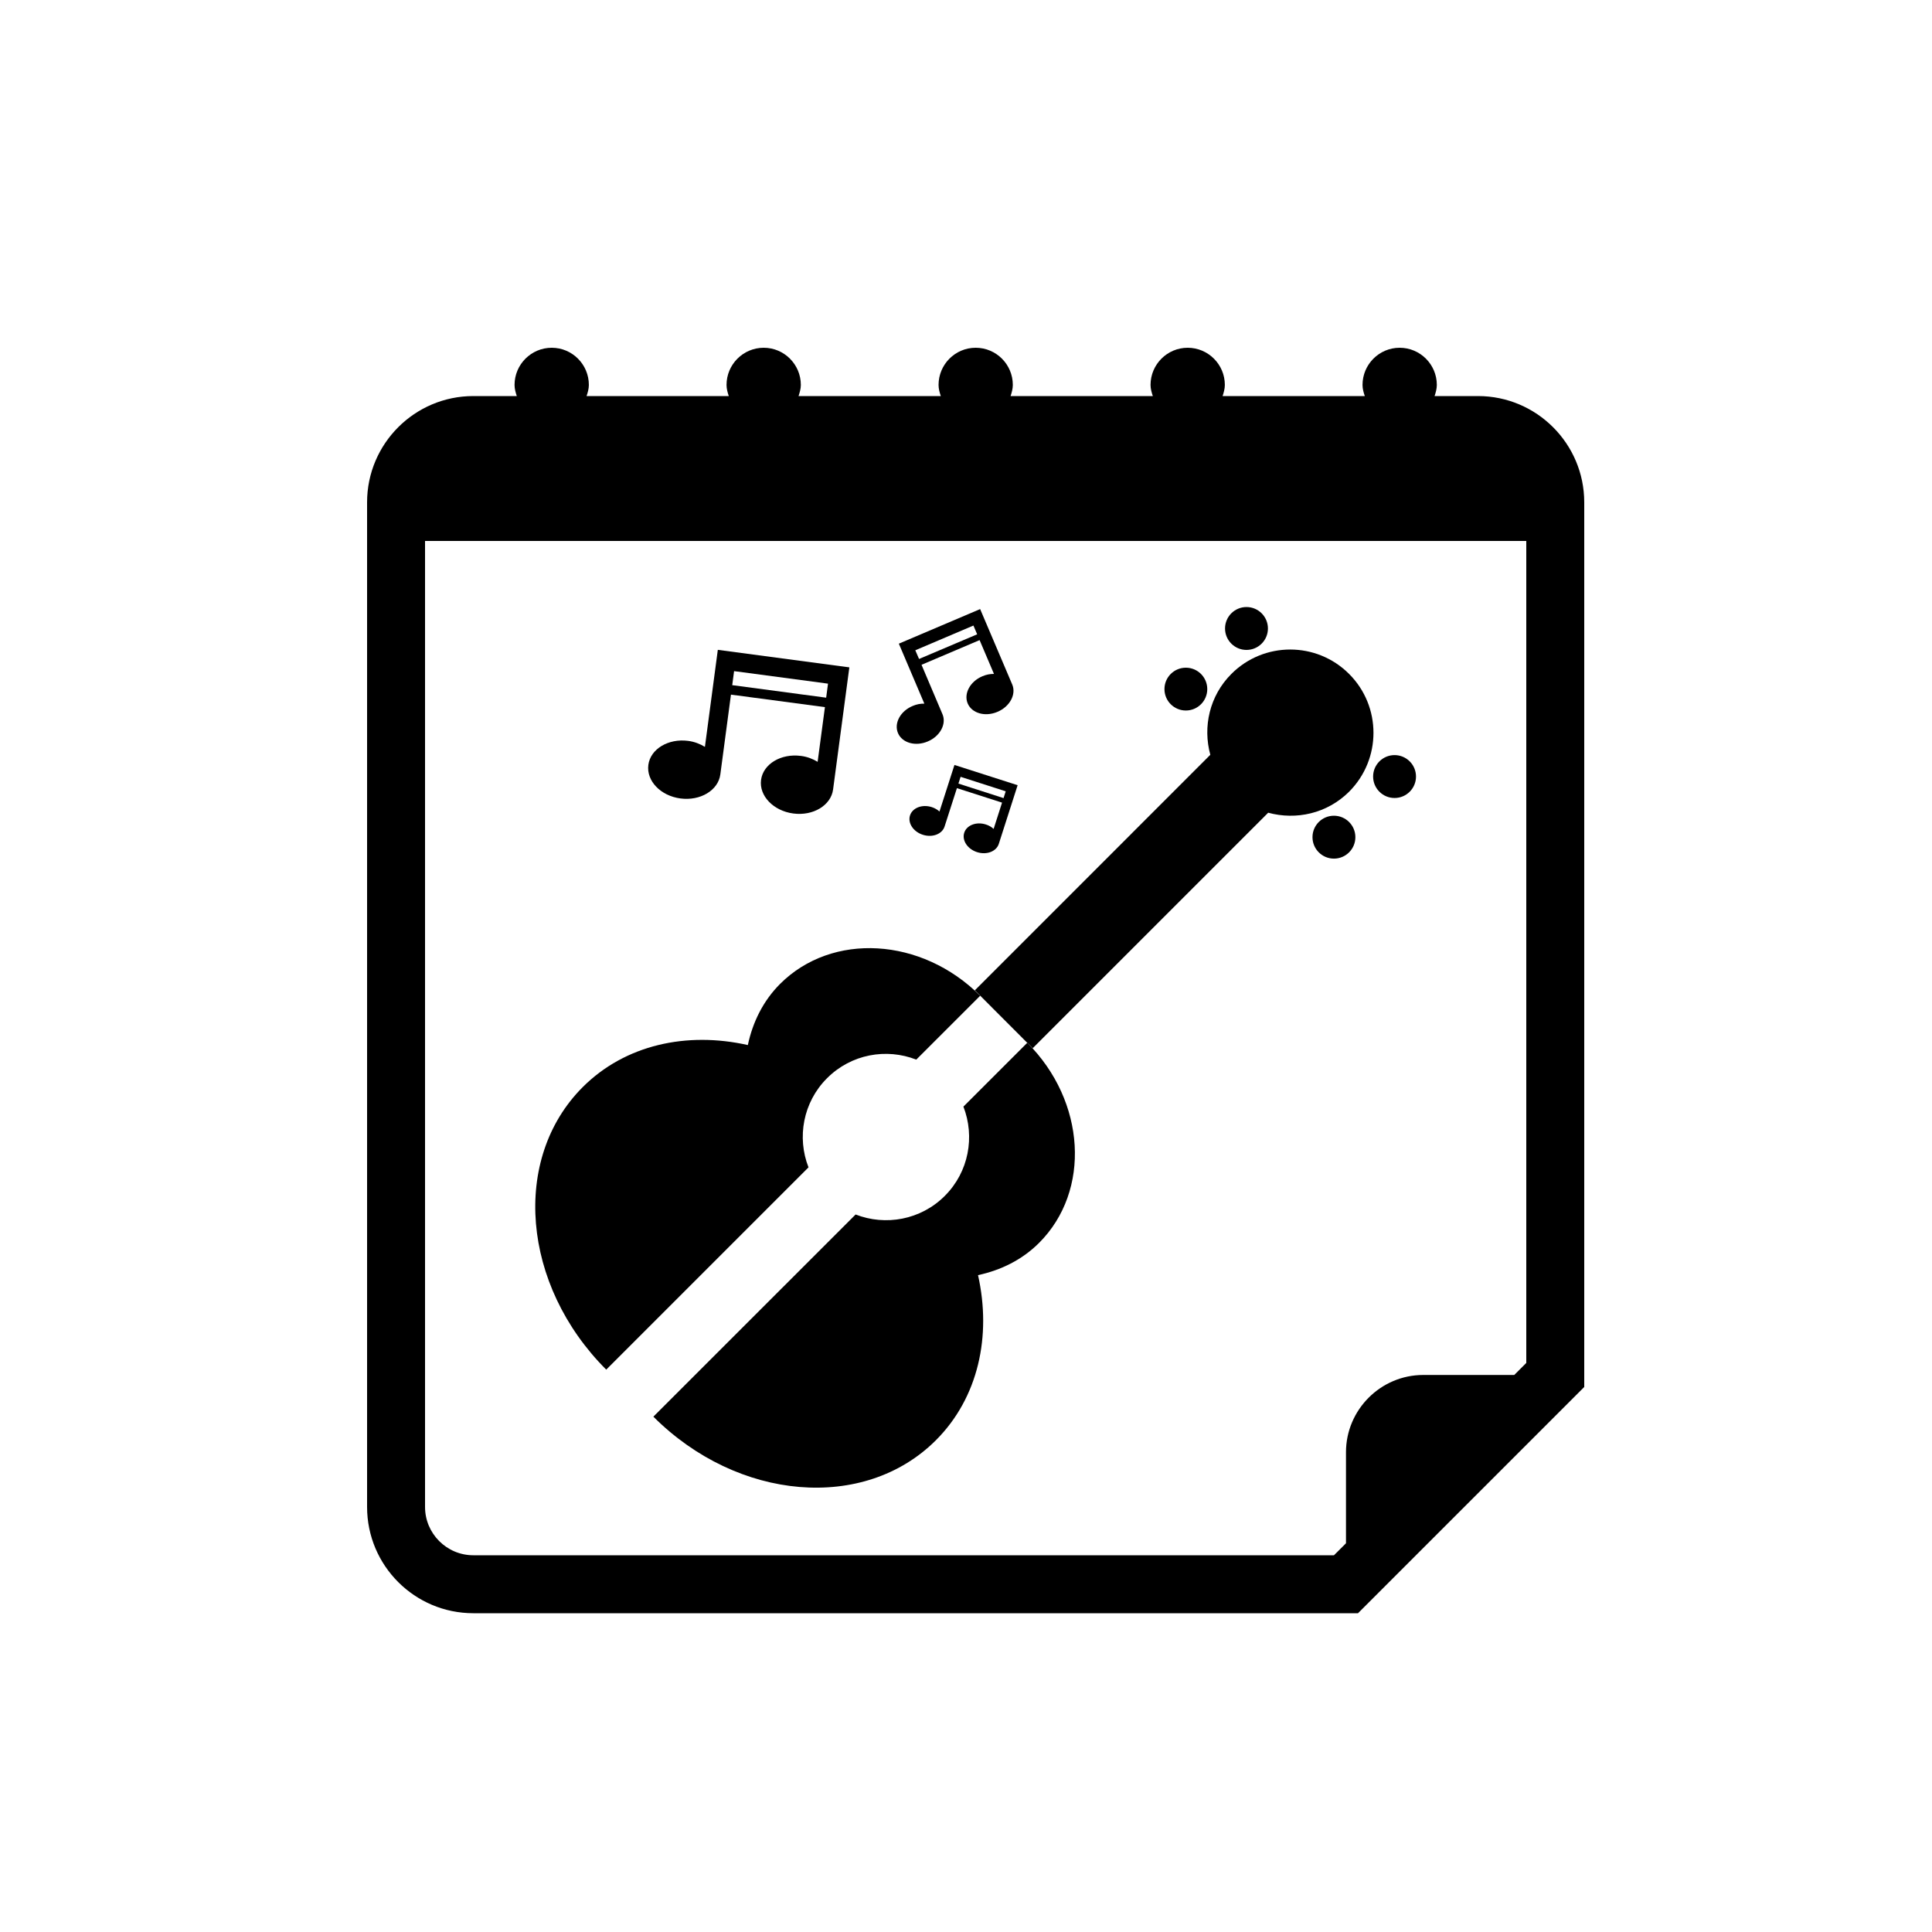
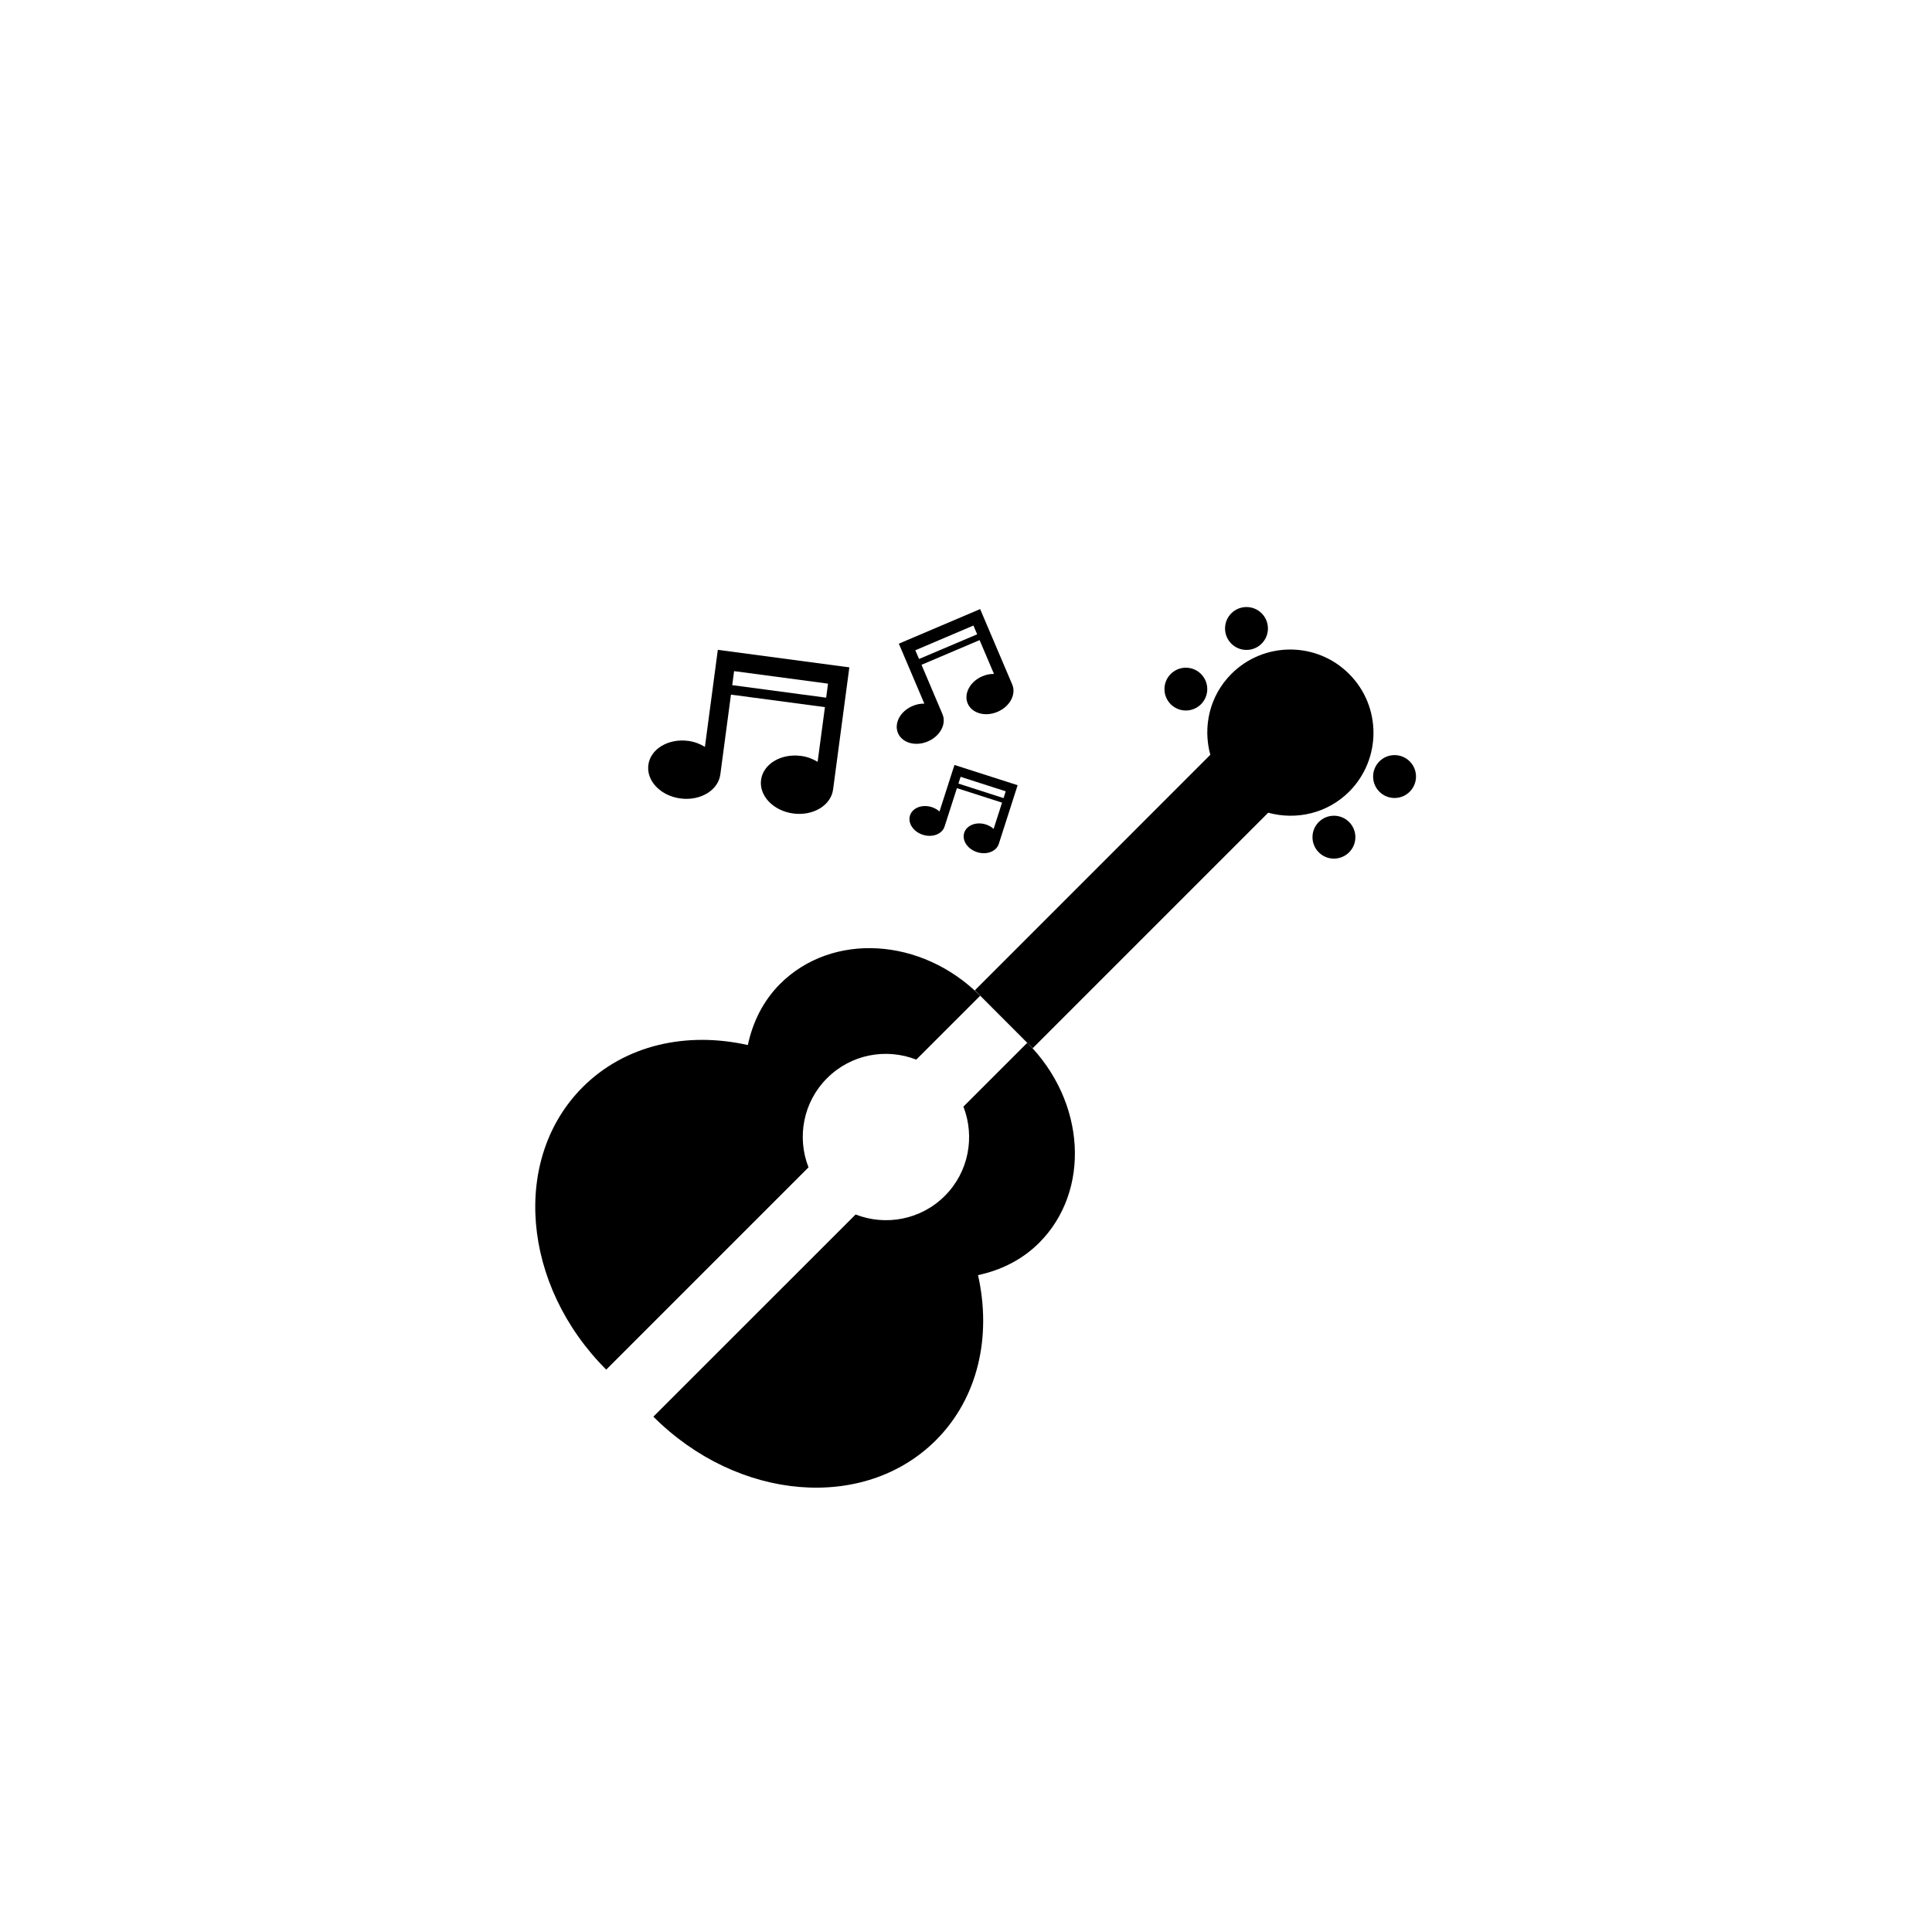
<svg xmlns="http://www.w3.org/2000/svg" version="1.1" id="Layer_1" x="0px" y="0px" width="50px" height="50px" viewBox="0 0 50 50" enable-background="new 0 0 50 50" xml:space="preserve">
  <g>
-     <path d="M38.25,10.25h-1.123c0.029-0.092,0.058-0.186,0.058-0.288c0-0.53-0.431-0.962-0.962-0.962s-0.961,0.432-0.961,0.962   c0,0.103,0.028,0.196,0.059,0.288h-3.68c0.029-0.092,0.058-0.186,0.058-0.288c0-0.53-0.431-0.962-0.962-0.962   c-0.53,0-0.961,0.432-0.961,0.962c0,0.103,0.029,0.196,0.059,0.288h-3.681c0.029-0.092,0.058-0.186,0.058-0.288   c0-0.53-0.43-0.962-0.961-0.962s-0.961,0.432-0.961,0.962c0,0.103,0.028,0.196,0.058,0.288h-3.681   c0.029-0.092,0.059-0.186,0.059-0.288c0-0.53-0.431-0.962-0.961-0.962c-0.531,0-0.962,0.432-0.962,0.962   c0,0.103,0.028,0.196,0.058,0.288h-3.68c0.03-0.092,0.059-0.186,0.059-0.288c0-0.53-0.43-0.962-0.961-0.962   s-0.962,0.432-0.962,0.962c0,0.103,0.028,0.196,0.058,0.288H12.25c-1.518,0-2.75,1.234-2.75,2.75v26c0,1.518,1.232,2.75,2.75,2.75   h22.895L41,35.895V13C41,11.484,39.767,10.25,38.25,10.25z M39.5,35.273l-0.311,0.311h-2.355c-1.101,0-2,0.9-2,2v2.356l-0.311,0.31   H12.25C11.561,40.25,11,39.689,11,39V14h28.5V35.273z" />
    <path d="M26.726,27.128l6.095-6.095c0.722,0.197,1.525,0.023,2.094-0.544c0.841-0.843,0.84-2.207,0-3.047   c-0.841-0.843-2.207-0.843-3.048,0c-0.566,0.567-0.742,1.369-0.544,2.092l-6.094,6.095l0.14,0.141l1.217,1.219L26.726,27.128z" />
    <path d="M20.924,30.211c-0.302-0.771-0.144-1.684,0.48-2.307c0.625-0.626,1.536-0.784,2.309-0.481l1.654-1.653   c-1.516-1.516-3.833-1.651-5.179-0.306c-0.441,0.442-0.708,0.992-0.834,1.582c-1.578-0.355-3.175-0.01-4.274,1.089   c-1.85,1.85-1.579,5.123,0.609,7.311L20.924,30.211z" />
    <path d="M24.452,30.949c-0.624,0.625-1.536,0.783-2.309,0.482l-5.234,5.232c2.188,2.188,5.461,2.461,7.312,0.61   c1.099-1.098,1.444-2.698,1.09-4.273c0.588-0.126,1.139-0.393,1.581-0.835c1.346-1.346,1.209-3.664-0.306-5.178l-1.653,1.652   C25.234,29.415,25.075,30.326,24.452,30.949z" />
    <circle cx="32.259" cy="16.265" r="0.555" />
    <circle cx="30.69" cy="17.834" r="0.554" />
    <circle cx="36.091" cy="20.097" r="0.555" />
    <circle cx="34.522" cy="21.666" r="0.555" />
    <path d="M17.61,20.664c0.515,0.068,0.977-0.21,1.032-0.621l0.275-2.066l2.432,0.324l-0.189,1.415   c-0.125-0.076-0.27-0.133-0.433-0.153c-0.514-0.068-0.977,0.209-1.031,0.621c-0.055,0.411,0.319,0.801,0.833,0.869   c0.514,0.069,0.976-0.209,1.031-0.621l0.421-3.161l-3.404-0.453l-0.334,2.511c-0.125-0.076-0.271-0.134-0.433-0.155   c-0.515-0.068-0.977,0.21-1.031,0.622S17.095,20.596,17.61,20.664z M18.998,17.369l2.431,0.324l-0.048,0.363l-2.431-0.324   L18.998,17.369z" />
    <path d="M25.516,21.338c-0.247-0.08-0.499,0.017-0.562,0.214c-0.063,0.198,0.085,0.422,0.332,0.501   c0.248,0.08,0.5-0.017,0.563-0.214l0.487-1.518l-1.635-0.524l-0.387,1.205c-0.055-0.049-0.122-0.089-0.2-0.114   c-0.247-0.079-0.499,0.017-0.563,0.215c-0.063,0.197,0.085,0.423,0.333,0.501c0.247,0.079,0.499-0.017,0.562-0.215l0.319-0.992   l1.168,0.375l-0.218,0.68C25.661,21.403,25.594,21.362,25.516,21.338z M24.804,20.279l0.056-0.175l1.168,0.375l-0.056,0.176   L24.804,20.279z" />
    <path d="M23.24,18.973c0.108,0.254,0.454,0.352,0.772,0.215c0.318-0.135,0.488-0.451,0.379-0.705l-0.542-1.278l1.503-0.639   l0.372,0.875c-0.097-0.001-0.2,0.017-0.299,0.06c-0.319,0.134-0.489,0.451-0.381,0.705c0.109,0.255,0.454,0.352,0.771,0.216   c0.32-0.135,0.489-0.452,0.382-0.706l-0.831-1.953l-2.104,0.895l0.66,1.552c-0.098-0.002-0.2,0.016-0.3,0.059   C23.302,18.401,23.131,18.717,23.24,18.973z M23.688,16.829l1.504-0.64l0.097,0.227l-1.504,0.638L23.688,16.829z" />
  </g>
</svg>